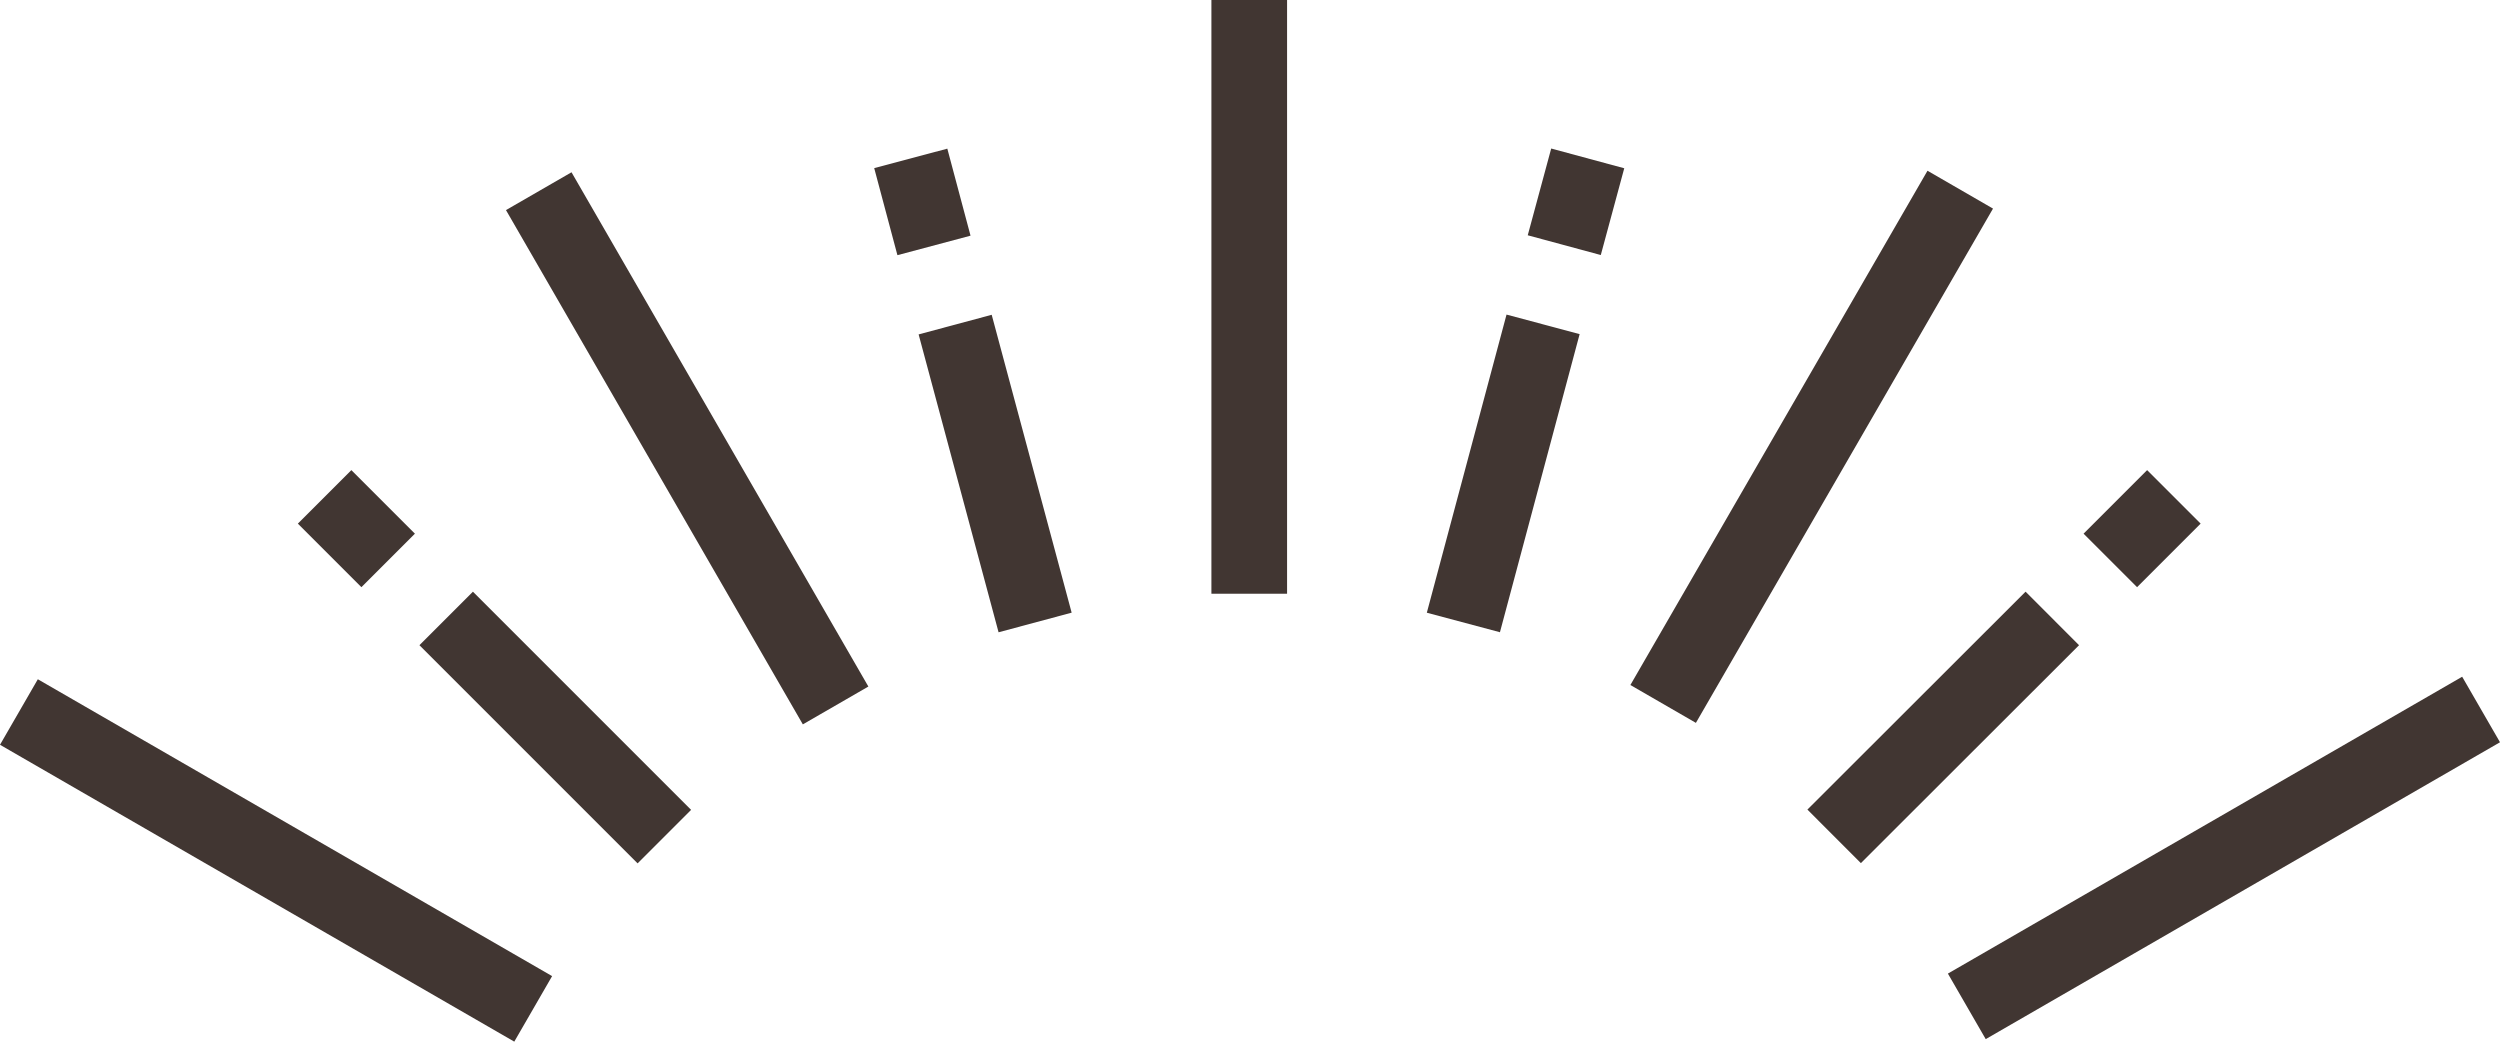
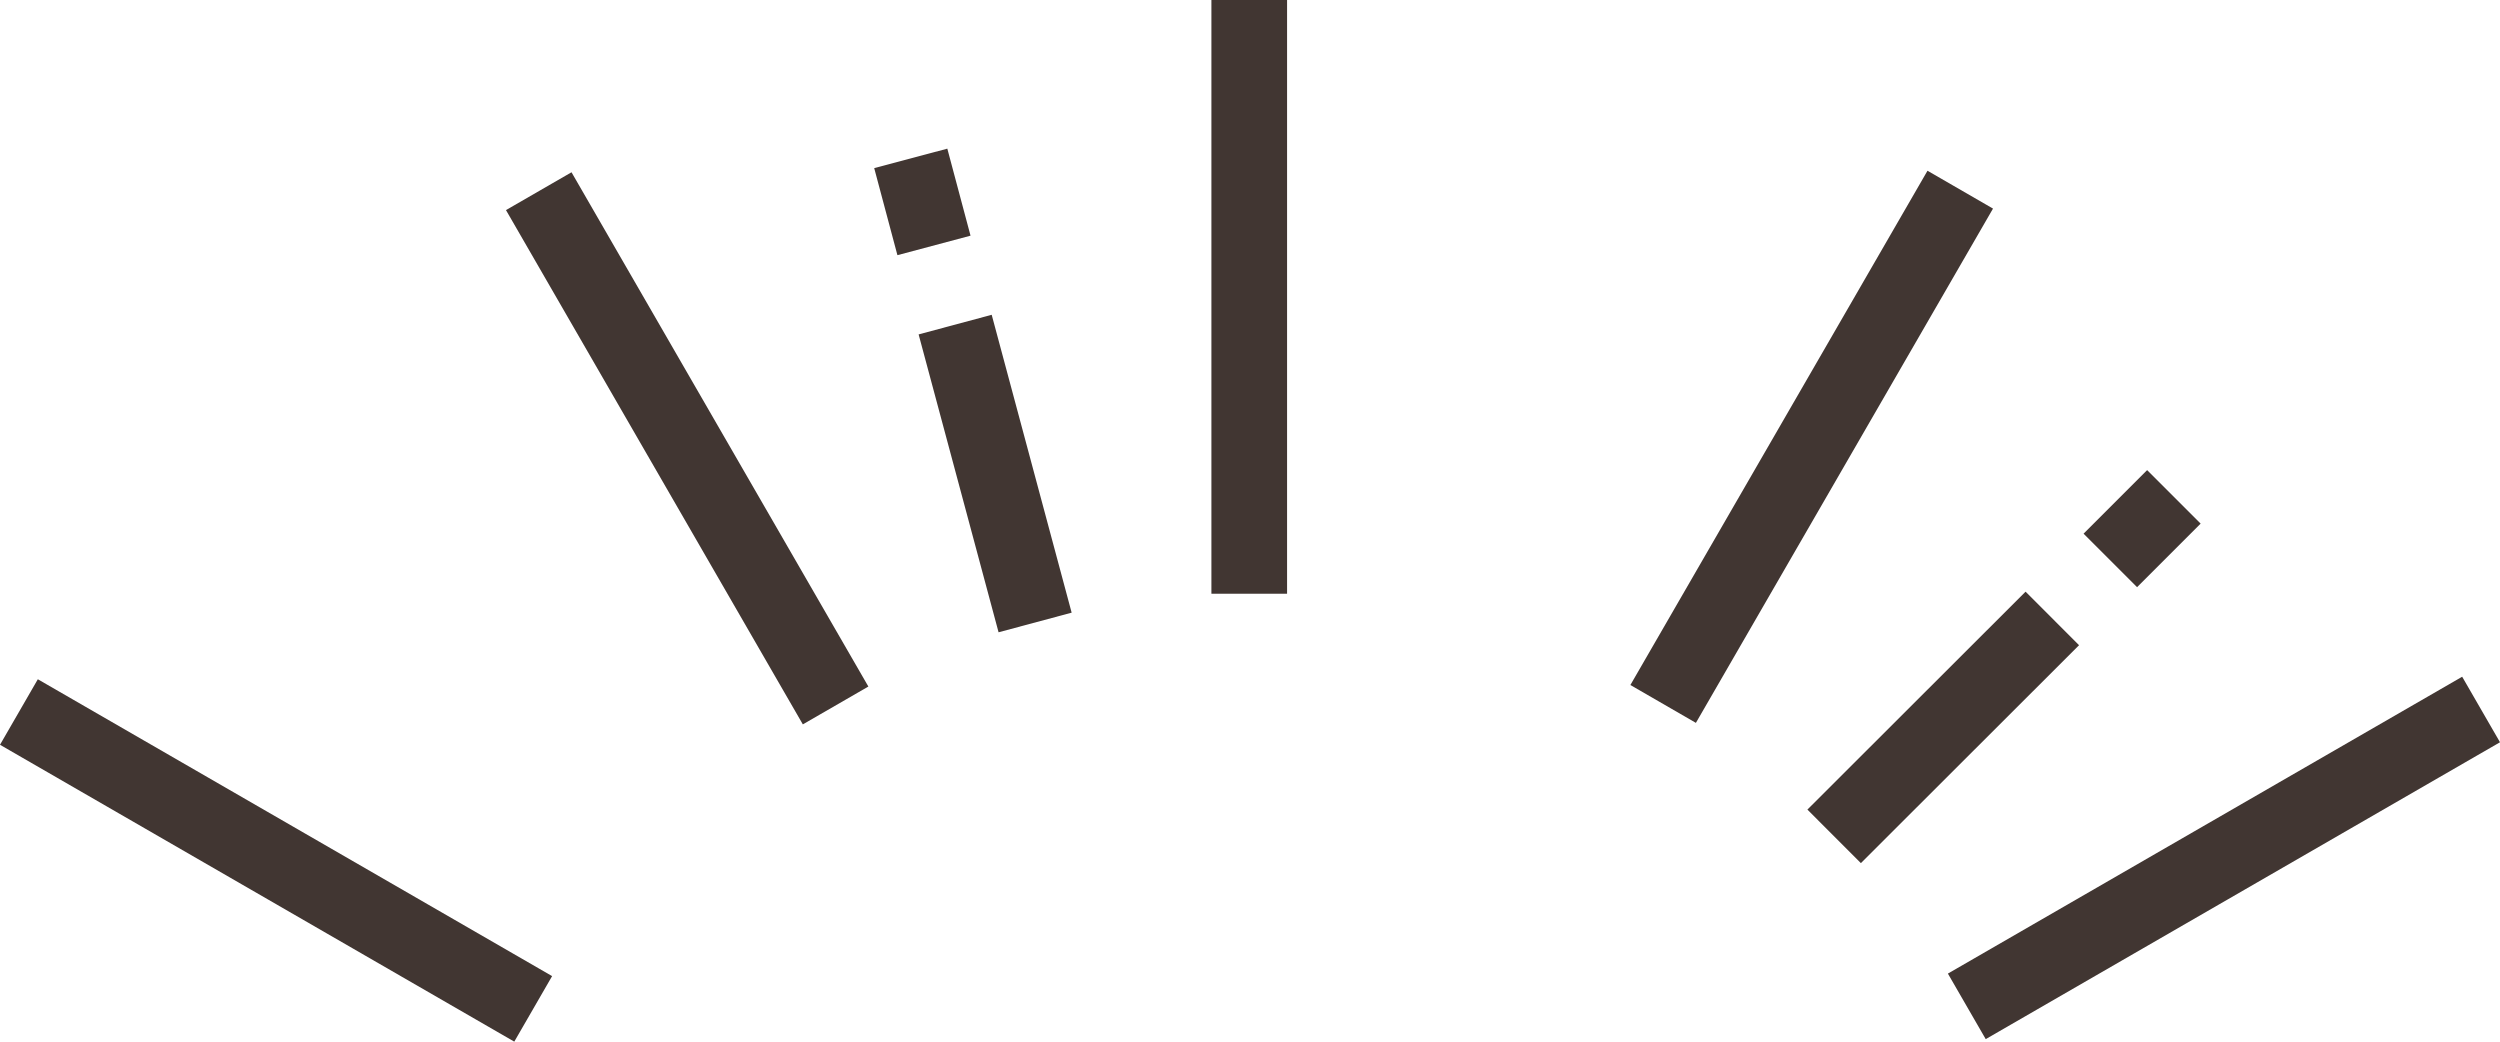
<svg xmlns="http://www.w3.org/2000/svg" viewBox="0 0 99.12 41.3">
  <defs>
    <style>.a{fill:none;stroke:#413632;stroke-miterlimit:10;stroke-width:3px;}</style>
  </defs>
  <line class="a" x1="49.53" x2="49.53" y2="23.54" />
  <line class="a" x1="36.11" y1="6.28" x2="37.03" y2="9.73" />
  <line class="a" x1="37.87" y1="12.87" x2="41.04" y2="24.68" />
-   <line class="a" x1="12.87" y1="19.7" x2="15.39" y2="22.22" />
-   <line class="a" x1="17.69" y1="24.52" x2="26.34" y2="33.17" />
  <line class="a" x1="86.19" y1="19.7" x2="83.67" y2="22.22" />
  <line class="a" x1="81.37" y1="24.52" x2="72.72" y2="33.16" />
-   <line class="a" x1="62.95" y1="6.28" x2="62.02" y2="9.72" />
-   <line class="a" x1="61.18" y1="12.86" x2="58.02" y2="24.68" />
  <line class="a" x1="21.36" y1="7.58" x2="33.13" y2="27.97" />
  <line class="a" x1="0.75" y1="28.23" x2="21.14" y2="40" />
  <line class="a" x1="98.37" y1="28.13" x2="77.98" y2="39.9" />
  <line class="a" x1="77.72" y1="7.52" x2="65.94" y2="27.91" />
</svg>